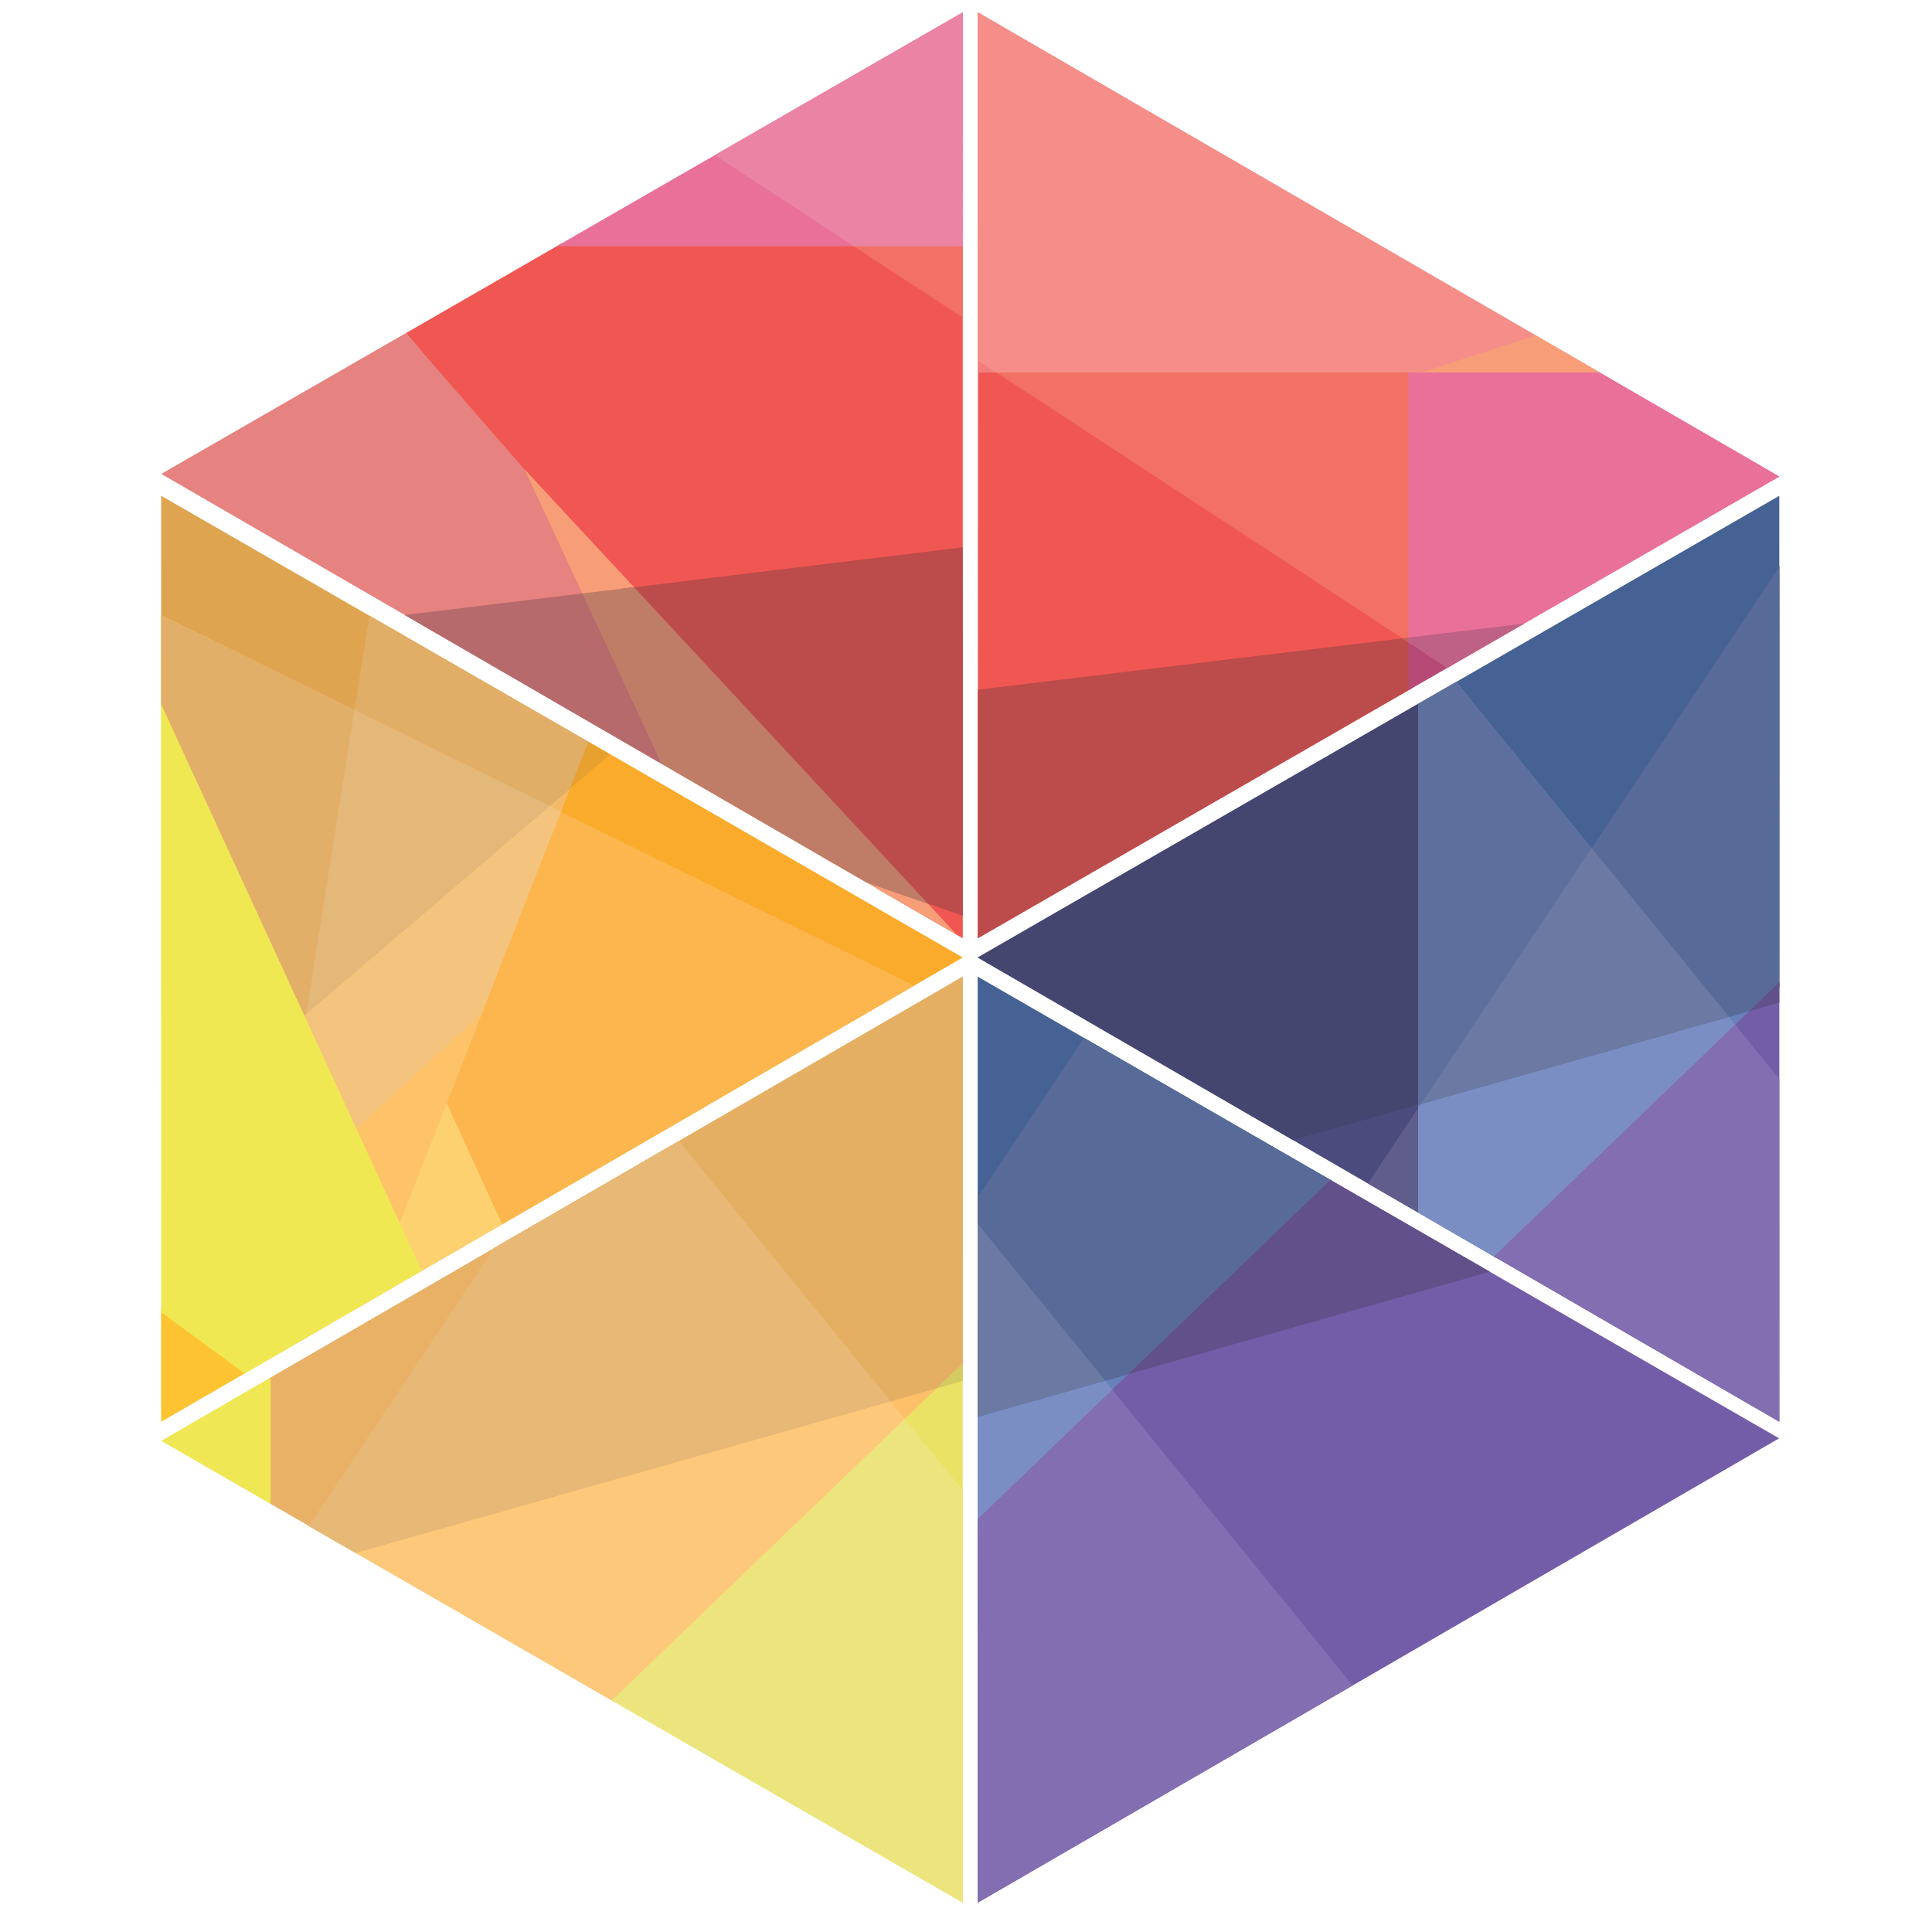
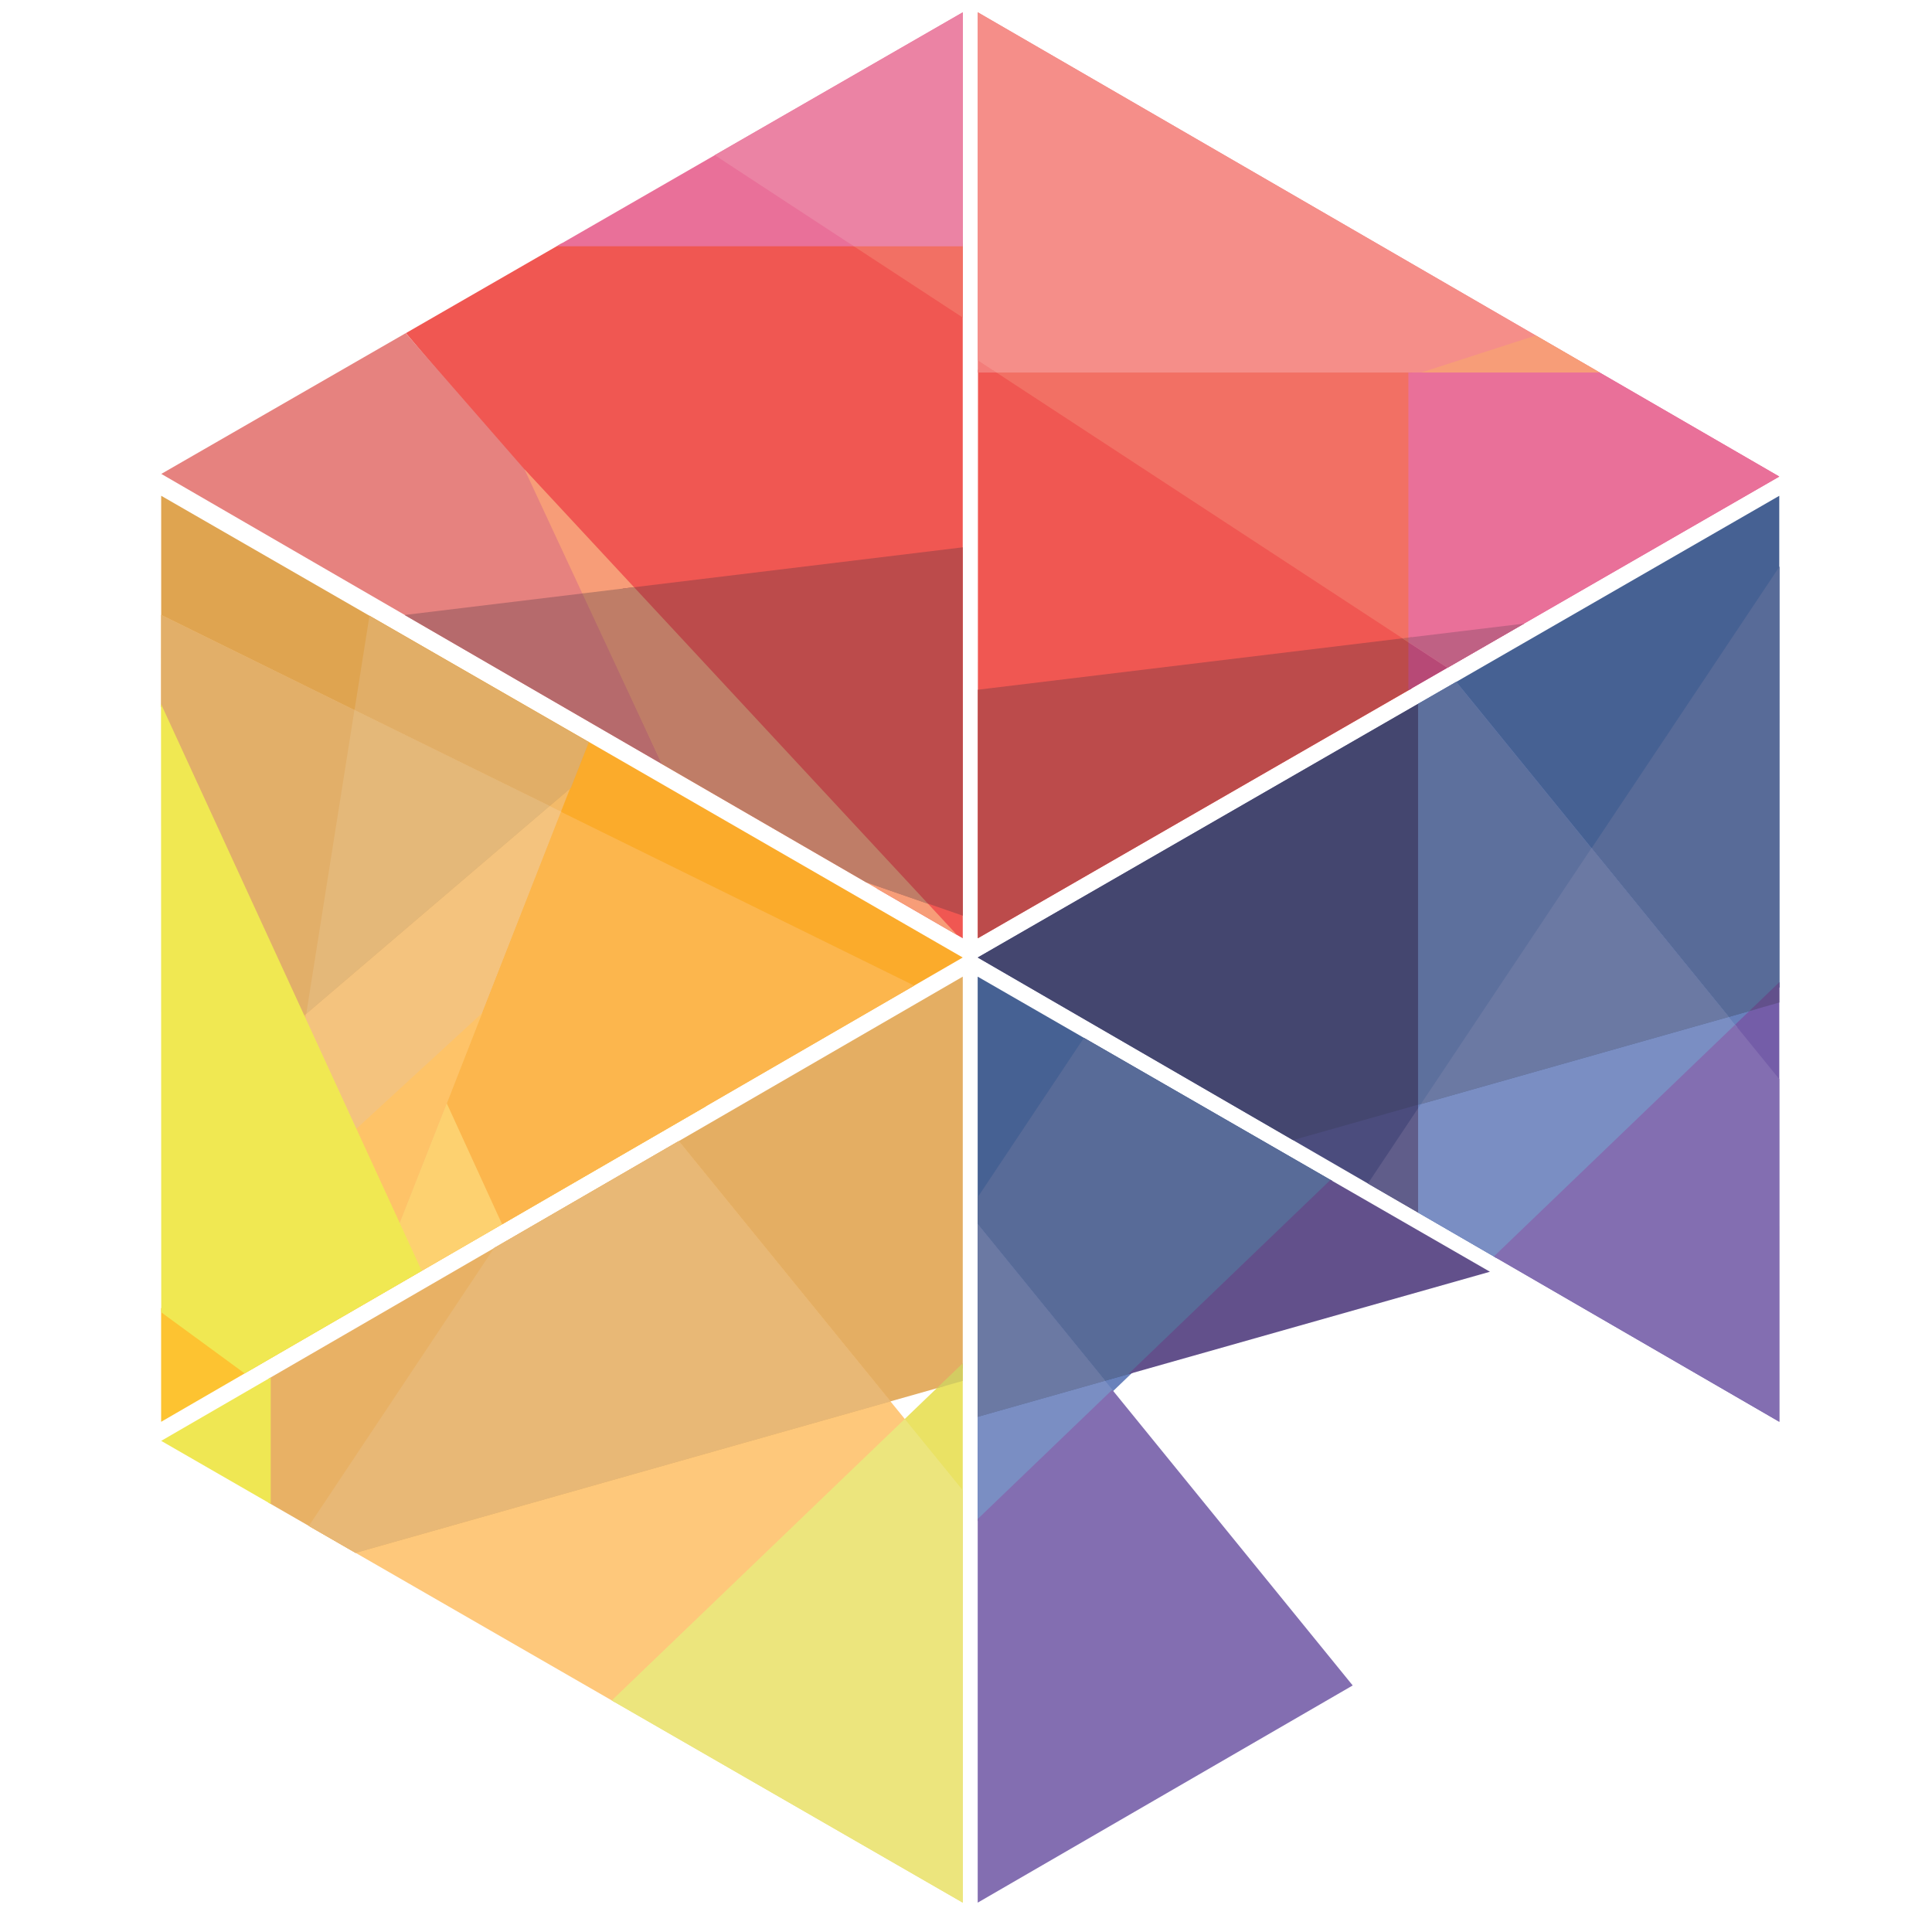
<svg xmlns="http://www.w3.org/2000/svg" xmlns:ns1="http://www.serif.com/" width="100%" height="100%" viewBox="0 0 1588 1588" version="1.1" xml:space="preserve" style="fill-rule:evenodd;clip-rule:evenodd;stroke-linejoin:round;stroke-miterlimit:2;">
  <g id="ArtBoard1" transform="matrix(0.847,0,0,0.847,-252.933,-1005.02)">
    <rect x="298.474" y="1185.98" width="1873.55" height="1873.55" style="fill:none;" />
    <g id="Ebene-1" ns1:id="Ebene 1" transform="matrix(6.556,0,0,6.556,-1667,-625.981)">
      <g transform="matrix(1,0,0,1,372.945,488.261)">
-         <path d="M0,-27.045L-27.408,14.078L17.911,40.185L69.382,-9.261L69.385,-67.23L0,-27.045Z" style="fill:rgb(253,191,103);" />
-       </g>
+         </g>
      <g transform="matrix(1,0,0,1,390.375,508.186)">
        <path d="M0,19.983L51.949,49.91L51.953,-29.927L0,19.983Z" style="fill:rgb(234,226,100);" />
      </g>
      <g transform="matrix(1,0,0,1,352.456,421.031)">
-         <path d="M0,85.294L87.108,60.623L89.872,57.969L89.875,0L20.489,40.185L-6.918,81.308L0,85.294Z" style="fill:rgb(228,174,99);" />
+         <path d="M0,85.294L87.108,60.623L89.872,57.969L89.875,0L20.489,40.185L-6.918,81.308Z" style="fill:rgb(228,174,99);" />
      </g>
      <g transform="matrix(1,0,0,1,442.328,479.351)">
        <path d="M0,1.521L0,-1.092L-3.856,2.613L0,1.521Z" style="fill:rgb(211,204,98);" />
      </g>
      <g transform="matrix(1,0,0,1,434.081,486.901)">
        <path d="M0,0.021L-33.787,-41.524L-61.136,-25.685L-88.543,15.438L-43.225,41.545L0,0.021Z" style="fill:rgb(254,200,123);" />
      </g>
      <g transform="matrix(4.91521e-05,-1,-1,-4.91521e-05,452.147,496.33)">
        <path d="M-61.767,9.82L-0.732,9.82L9.823,18.405L-31.842,61.771L-61.767,9.82Z" style="fill:rgb(236,229,125);" />
      </g>
      <g transform="matrix(1,0,0,1,352.456,445.377)">
        <path d="M0,60.948L79.169,38.525L47.838,0L-12.891,35.172L-12.891,53.521L0,60.948Z" style="fill:rgb(232,177,101);" />
      </g>
      <g transform="matrix(1,0,0,1,400.294,506.325)">
        <path d="M0,-60.948L-27.349,-45.109L-54.756,-3.986L-47.838,0L31.332,-22.423L0,-60.948Z" style="fill:rgb(232,184,118);" />
      </g>
      <g transform="matrix(1,0,0,1,339.891,499.087)">
        <path d="M0,-18.728L-16.21,-9.339L0,0L0,-18.728Z" style="fill:rgb(239,231,83);" />
      </g>
      <g transform="matrix(-0.736,0.677,0.677,0.736,371.16,494.272)">
        <path d="M-71.518,-49.92L18.608,-49.92L29.98,-37.554L-60.982,-17.353L-71.518,-49.92Z" style="fill:rgb(253,195,49);" />
      </g>
      <g transform="matrix(-0.417,-0.909,-0.909,0.417,352.815,415.213)">
        <path d="M-44.217,-36.35L-9.989,-36.35L-30.599,27.356L-51.568,41.331L-44.217,-36.35Z" style="fill:rgb(253,202,84);" />
      </g>
      <g transform="matrix(-0.867,-0.499,-0.499,0.867,334.649,425.021)">
        <path d="M-26.02,-59.656L11.462,-59.656L-10.207,-3.018L-37.324,16.24L-26.02,-59.656Z" style="fill:rgb(243,186,105);" />
      </g>
      <g transform="matrix(-0.365,0.931,0.931,0.365,443.67,418.952)">
        <path d="M-9.729,-64.779L47.735,-64.779L61.424,-50.619L-0.207,-1.527L-9.729,-64.779Z" style="fill:rgb(251,171,43);" />
      </g>
      <g transform="matrix(1,0,0,1,323.678,395.67)">
        <path d="M0,-14.588L21.045,31.227L60.629,-2.574L63.296,-9.353L0.001,-45.815L0,-14.588Z" style="fill:rgb(223,164,80);" />
      </g>
      <g transform="matrix(0.76,-0.649,-0.649,-0.76,369.294,433.052)">
        <path d="M-14.123,20.636L37.364,20.636L43.793,24.059L31.245,59.378L-14.123,20.636Z" style="fill:rgb(225,174,103);" />
      </g>
      <g transform="matrix(1,0,0,1,386.897,393.202)">
-         <path d="M0,-6.929L-2.713,0L3.225,-5.071L0,-6.929Z" style="fill:rgb(232,160,47);" />
-       </g>
+         </g>
      <g transform="matrix(-0.897,-0.442,-0.442,0.897,319.671,413.861)">
        <path d="M-49.142,-43.374L16.876,-43.374L10.876,-31.181L-54.55,22.045L-49.142,-43.374Z" style="fill:rgb(243,187,107);" />
      </g>
      <g transform="matrix(1,0,0,1,390.016,471.544)">
        <path d="M0,-62.427L-49.287,-17.107L-51.715,-1.786L-39.795,0L14.288,-31.323L0,-62.427Z" style="fill:rgb(253,209,112);" />
      </g>
      <g transform="matrix(0.366,-0.931,-0.931,-0.366,397.535,438.307)">
        <path d="M-32.219,28.86L33.422,28.86L36.235,62.882L-9.175,52.845L-32.219,28.86Z" style="fill:rgb(244,195,126);" />
      </g>
      <g transform="matrix(1,0,0,1,371.199,457.725)">
        <path d="M0,-31.305L-18.768,-14.048L-12.315,0L0,-31.305Z" style="fill:rgb(254,195,104);" />
      </g>
      <g transform="matrix(0.865,-0.501,-0.501,-0.865,393.002,466.817)">
        <path d="M-11.75,17.351L58.77,17.351L26.402,65.843L-9.864,36.956L-11.75,17.351Z" style="fill:rgb(252,182,77);" />
      </g>
      <g transform="matrix(0,1,1,0,382.125,368.452)">
        <path d="M-0.959,-58.446L12.63,-58.446L58.446,-37.401L27.328,-0.959L-0.959,-58.446Z" style="fill:rgb(226,175,105);" />
      </g>
      <g transform="matrix(1,0,0,1,381.166,412.318)">
        <path d="M0,-16.539L-28.883,-30.751L-36.012,14.212L0,-16.539Z" style="fill:rgb(228,184,121);" />
      </g>
      <g transform="matrix(0.807,0.591,0.591,-0.807,303.465,451.496)">
        <path d="M27.666,-3.56L42.971,-3.56L55.132,24.17L-25.555,69.056L27.666,-3.56Z" style="fill:rgb(240,232,82);" />
      </g>
      <g transform="matrix(1,0,0,1,359.897,402.062)">
        <path d="M0,-76.282L69.801,5.982L82.433,13.298L82.429,-89.58L23.085,-89.58L0,-76.282Z" style="fill:rgb(240,87,82);" />
      </g>
      <g transform="matrix(-0.418,-0.908,-0.908,0.418,374.217,310.672)">
        <path d="M-81.554,11.565L-34.25,11.565L-7.734,19.352L-11.531,60.949L-81.554,11.565Z" style="fill:rgb(230,130,127);" />
      </g>
      <g transform="matrix(1,0,0,1,442.326,278.296)">
        <path d="M0,34.63L-0.001,0L-60.116,34.63L0,34.63Z" style="fill:rgb(233,112,153);" />
      </g>
      <g transform="matrix(1,0,0,1,377.447,414.872)">
        <path d="M0,-68.952L20.323,-25.319L64.039,0L0,-68.952Z" style="fill:rgb(247,157,120);" />
      </g>
      <g transform="matrix(0.647,0.762,0.762,-0.647,417.017,351.873)">
        <path d="M-7.262,-26.672L50.318,-26.672L62.259,-19.63L20.664,15.662L-7.262,-26.672Z" style="fill:rgb(188,75,75);" />
      </g>
      <g transform="matrix(1,0,0,1,397.828,364.295)">
        <path d="M0,25.291L-11.648,0L-38.132,3.207L0,25.291Z" style="fill:rgb(182,106,108);" />
      </g>
      <g transform="matrix(1,0,0,1,393.67,410.268)">
        <path d="M0,-46.88L-7.656,-45.953L4.1,-20.715L34.366,-3.186L43.541,0L0,-46.88Z" style="fill:rgb(191,125,103);" />
      </g>
      <g transform="matrix(1,0,0,1,425.527,323.477)">
        <path d="M0,-10.995L16.799,0L16.799,-10.995L0,-10.995Z" style="fill:rgb(242,112,100);" />
      </g>
      <g transform="matrix(-0.867,0.499,0.499,0.867,416.704,319.778)">
        <path d="M-42.905,-23.156L-0.536,-23.156L-11.653,-1.194L-25.621,6.852L-42.905,-23.156Z" style="fill:rgb(235,131,164);" />
      </g>
      <g transform="matrix(0.867,-0.499,-0.499,-0.867,469.835,425.772)">
        <path d="M-16.705,21.643L57.417,21.643L80.932,62.463L25.275,94.525L-16.705,21.643Z" style="fill:rgb(240,87,82);" />
      </g>
      <g transform="matrix(1,0,0,1,444.55,331.617)">
        <path d="M0,-53.324L0.002,0L92.069,0L0,-53.324Z" style="fill:rgb(243,125,122);" />
      </g>
      <g transform="matrix(-0.865,-0.501,-0.501,0.865,507.918,348.399)">
        <path d="M-47.141,-28.907L-16.436,-28.907L8.086,-14.704L-15.48,25.983L-47.141,-28.907Z" style="fill:rgb(231,84,139);" />
      </g>
      <g transform="matrix(5.43596e-05,1,1,-5.43596e-05,491.175,360.957)">
        <path d="M17.605,-46.622L54.397,-46.622L17.402,17.607L9.832,17.608L17.605,-46.622Z" style="fill:rgb(188,75,75);" />
      </g>
      <g transform="matrix(1,0,0,1,525.42,378.642)">
        <path d="M0,-9.868L-17.13,-7.794L-17.13,0L0,-9.868Z" style="fill:rgb(183,73,118);" />
      </g>
      <g transform="matrix(1,0,0,1,508.783,331.249)">
        <path d="M0,40.597L0,0L-62.026,0L0,40.597Z" style="fill:rgb(242,112,100);" />
      </g>
      <g transform="matrix(3.88244e-05,1,1,-3.88244e-05,517.245,258.92)">
        <path d="M19.371,-72.695L70.885,-72.695L72.695,-69.929L72.698,19.371L19.371,-72.695Z" style="fill:rgb(245,142,137);" />
      </g>
      <g transform="matrix(1,0,0,1,536.629,326.131)">
        <path d="M0,5.492L-9.482,0L-26.47,5.492L0,5.492Z" style="fill:rgb(247,157,120);" />
      </g>
      <g transform="matrix(1,0,0,1,536.628,375.31)">
        <path d="M0,-43.688L-28.338,-43.688L-28.338,-3.786L-22.554,0L26.57,-28.299L0,-43.688Z" style="fill:rgb(233,112,153);" />
      </g>
      <g transform="matrix(1,0,0,1,508.783,371.846)">
        <path d="M0,-1.058L-1.363,-0.892L0,0L0,-1.058Z" style="fill:rgb(196,98,92);" />
      </g>
      <g transform="matrix(0,1,1,0,518.05,363.477)">
        <path d="M7.371,-9.759L8.047,-9.759L11.833,-3.975L5.297,7.371L7.371,-9.759Z" style="fill:rgb(191,97,132);" />
      </g>
      <g transform="matrix(1,0,0,1,509.73,382.523)">
        <path d="M0,57.987L0,73.435L11.698,80.211L53.463,40.089L53.46,-22.224L0,57.987Z" style="fill:rgb(104,129,187);" />
      </g>
      <g transform="matrix(1,0,0,1,563.197,421.861)">
        <path d="M0,65.063L-0.004,0L-42.254,40.591L0,65.063Z" style="fill:rgb(116,93,168);" />
      </g>
      <g transform="matrix(1,0,0,1,509.731,409.213)">
        <path d="M0,-28.558L-0.001,30.795L50.133,16.596L53.462,13.398L53.458,-59.353L0,-28.558Z" style="fill:rgb(70,97,147);" />
      </g>
      <g transform="matrix(0.962,-0.272,-0.272,-0.962,521.99,445.614)">
        <path d="M-9.841,8.734L41.837,8.734L45.912,10.904L62.889,70.86L-9.841,8.734Z" style="fill:rgb(88,107,152);" />
      </g>
      <g transform="matrix(1,0,0,1,563.193,423.118)">
        <path d="M0,1.748L0,-1.257L-4.437,3.005L0,1.748Z" style="fill:rgb(98,80,139);" />
      </g>
      <g transform="matrix(1,0,0,1,509.738,380.651)">
        <path d="M0,75.312L0,0L-65.191,37.555L0,75.312Z" style="fill:rgb(75,76,125);" />
      </g>
      <g transform="matrix(1,0,0,1,509.73,384.179)">
        <path d="M0,71.779L11.698,78.554L47.259,44.392L5.646,-6.775L0.001,-3.524L0,71.779Z" style="fill:rgb(104,129,187);" />
      </g>
      <g transform="matrix(1,0,0,1,502.302,444.806)">
        <path d="M0,6.85L7.436,11.157L7.436,-4.307L0,6.85Z" style="fill:rgb(96,93,138);" />
      </g>
      <g transform="matrix(1,0,0,1,535.388,462.734)">
        <path d="M0,-60.722L-25.658,-22.224L-25.658,-6.776L-13.96,0L21.601,-34.162L0,-60.722Z" style="fill:rgb(122,142,195);" />
      </g>
      <g transform="matrix(-5.91459e-05,-1,-1,5.91459e-05,571.455,436.409)">
        <path d="M-50.515,8.261L0.207,8.261L8.259,14.809L-26.04,50.514L-50.515,8.261Z" style="fill:rgb(131,110,177);" />
      </g>
      <g transform="matrix(0.865,0.501,0.501,-0.865,446.301,401.162)">
        <path d="M7.024,-15.628L60.977,-15.628L74.362,-1.82L44.615,49.542L7.024,-15.628Z" style="fill:rgb(68,70,111);" />
      </g>
      <g transform="matrix(-0.631,-0.776,-0.776,0.631,532.396,379.339)">
        <path d="M-51.672,11.984L12.24,11.984L13.279,18.415L-32.768,55.865L-51.672,11.984Z" style="fill:rgb(93,112,157);" />
      </g>
      <g transform="matrix(1,0,0,1,555.701,414.914)">
        <path d="M0,12.074L-20.313,-12.903L-45.559,24.977L0,12.074Z" style="fill:rgb(107,121,163);" />
      </g>
      <g transform="matrix(-0.866,-0.499,-0.499,0.866,440.737,465.449)">
        <path d="M-41.668,-40.383L0.729,-40.383L2.577,-12.082L-21.365,29.482L-41.668,-40.383Z" style="fill:rgb(104,129,187);" />
      </g>
      <g transform="matrix(-0.721,0.693,0.693,0.721,546.029,538.265)">
-         <path d="M-24.845,-96.979L47.578,-96.979L86.934,-56.016L-46.234,-23.371L-24.845,-96.979Z" style="fill:rgb(116,93,168);" />
-       </g>
+         </g>
      <g transform="matrix(-4.60419e-05,1,1,4.60419e-05,503.347,427.383)">
        <path d="M-6.347,-58.811L58.811,-58.811L52.342,-35.977L23.874,-6.346L-6.347,-58.811Z" style="fill:rgb(70,97,147);" />
      </g>
      <g transform="matrix(1,0,0,1,460.263,486.192)">
        <path d="M0,-56.099L-15.728,-32.499L-15.729,0L7.104,-6.468L36.737,-34.935L0,-56.099Z" style="fill:rgb(88,107,152);" />
      </g>
      <g transform="matrix(1,0,0,1,520.363,466.281)">
        <path d="M0,-1.566L-23.604,-15.164L-53.542,13.598L0,-1.566Z" style="fill:rgb(98,80,139);" />
      </g>
      <g transform="matrix(1,0,0,1,444.533,457.661)">
        <path d="M0,43.999L20.09,24.7L0.002,0L0,43.999Z" style="fill:rgb(122,142,195);" />
      </g>
      <g transform="matrix(0.865,-0.501,-0.501,-0.865,467.3,566.9)">
        <path d="M-15.292,19.028L48.879,19.028L40.01,74.761L13.18,68.185L-15.292,19.028Z" style="fill:rgb(131,110,177);" />
      </g>
      <g transform="matrix(1,0,0,1,463.394,463.004)">
        <path d="M0,17.846L-18.859,-5.342L-18.86,23.188L0,17.846Z" style="fill:rgb(93,112,157);" />
      </g>
      <g transform="matrix(1,0,0,1,444.535,486.191)">
        <path d="M0,-28.53L-0.001,0L18.859,-5.342L0,-28.53Z" style="fill:rgb(107,121,163);" />
      </g>
    </g>
  </g>
</svg>